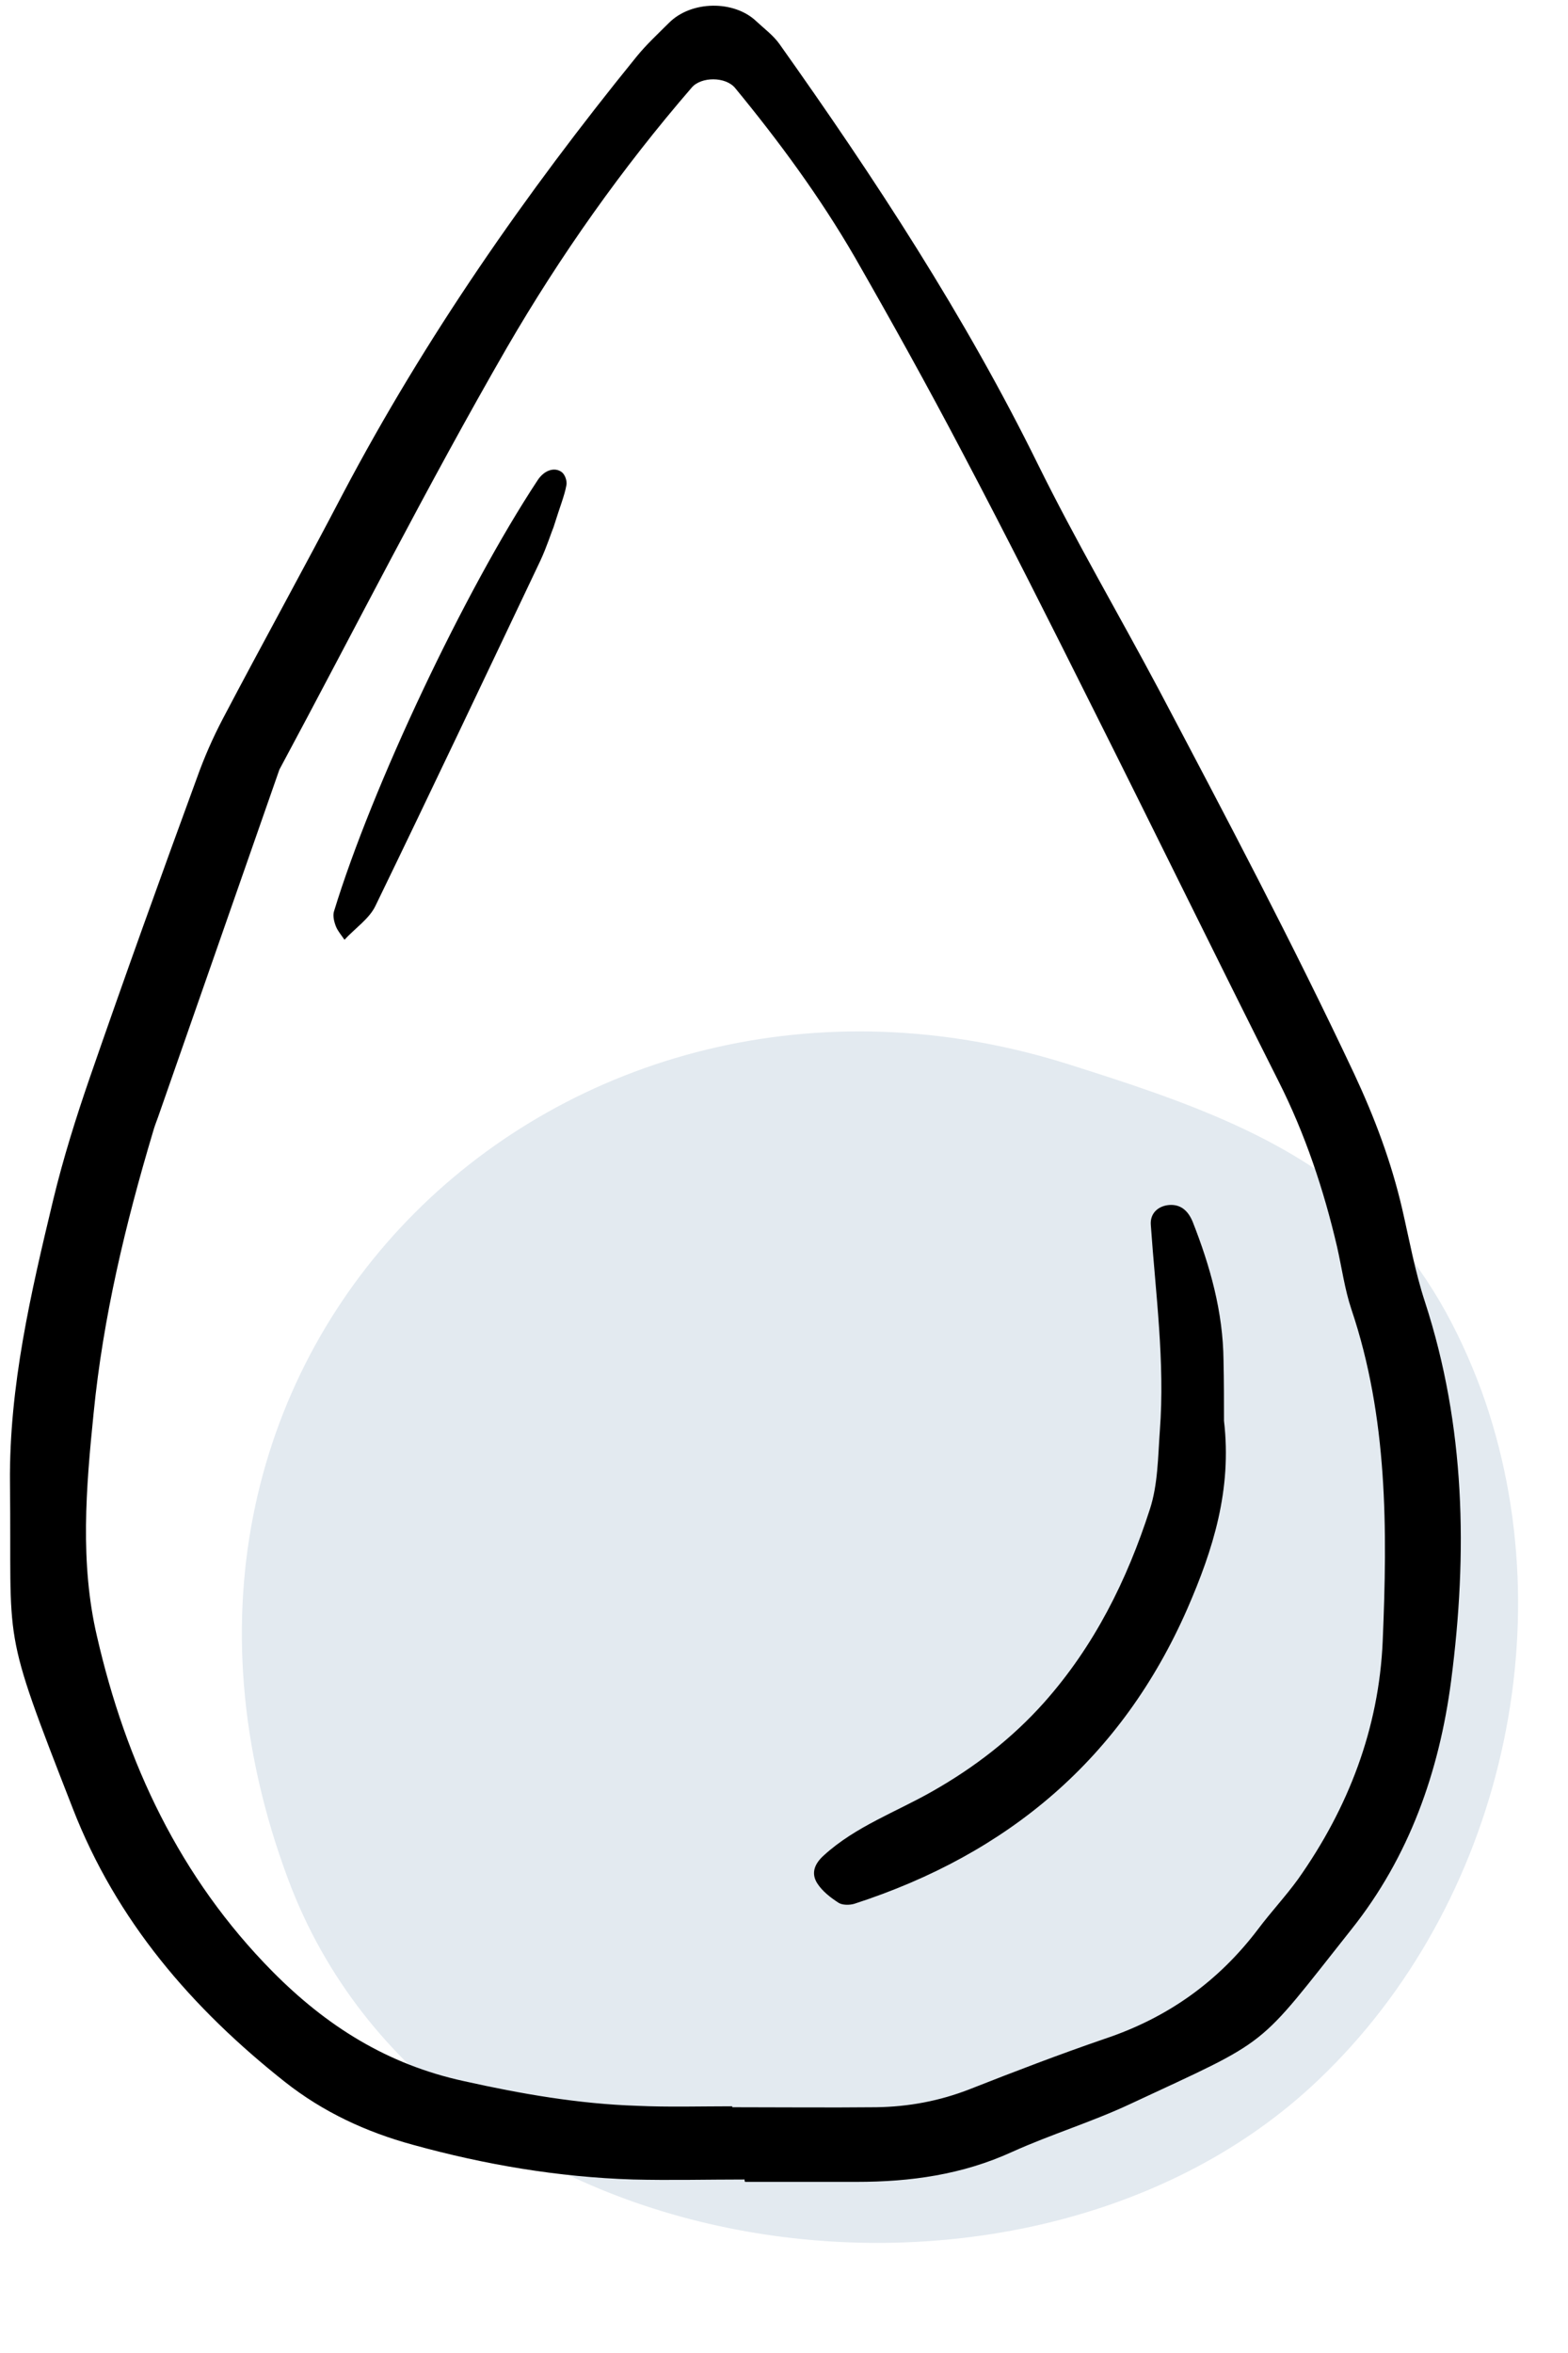
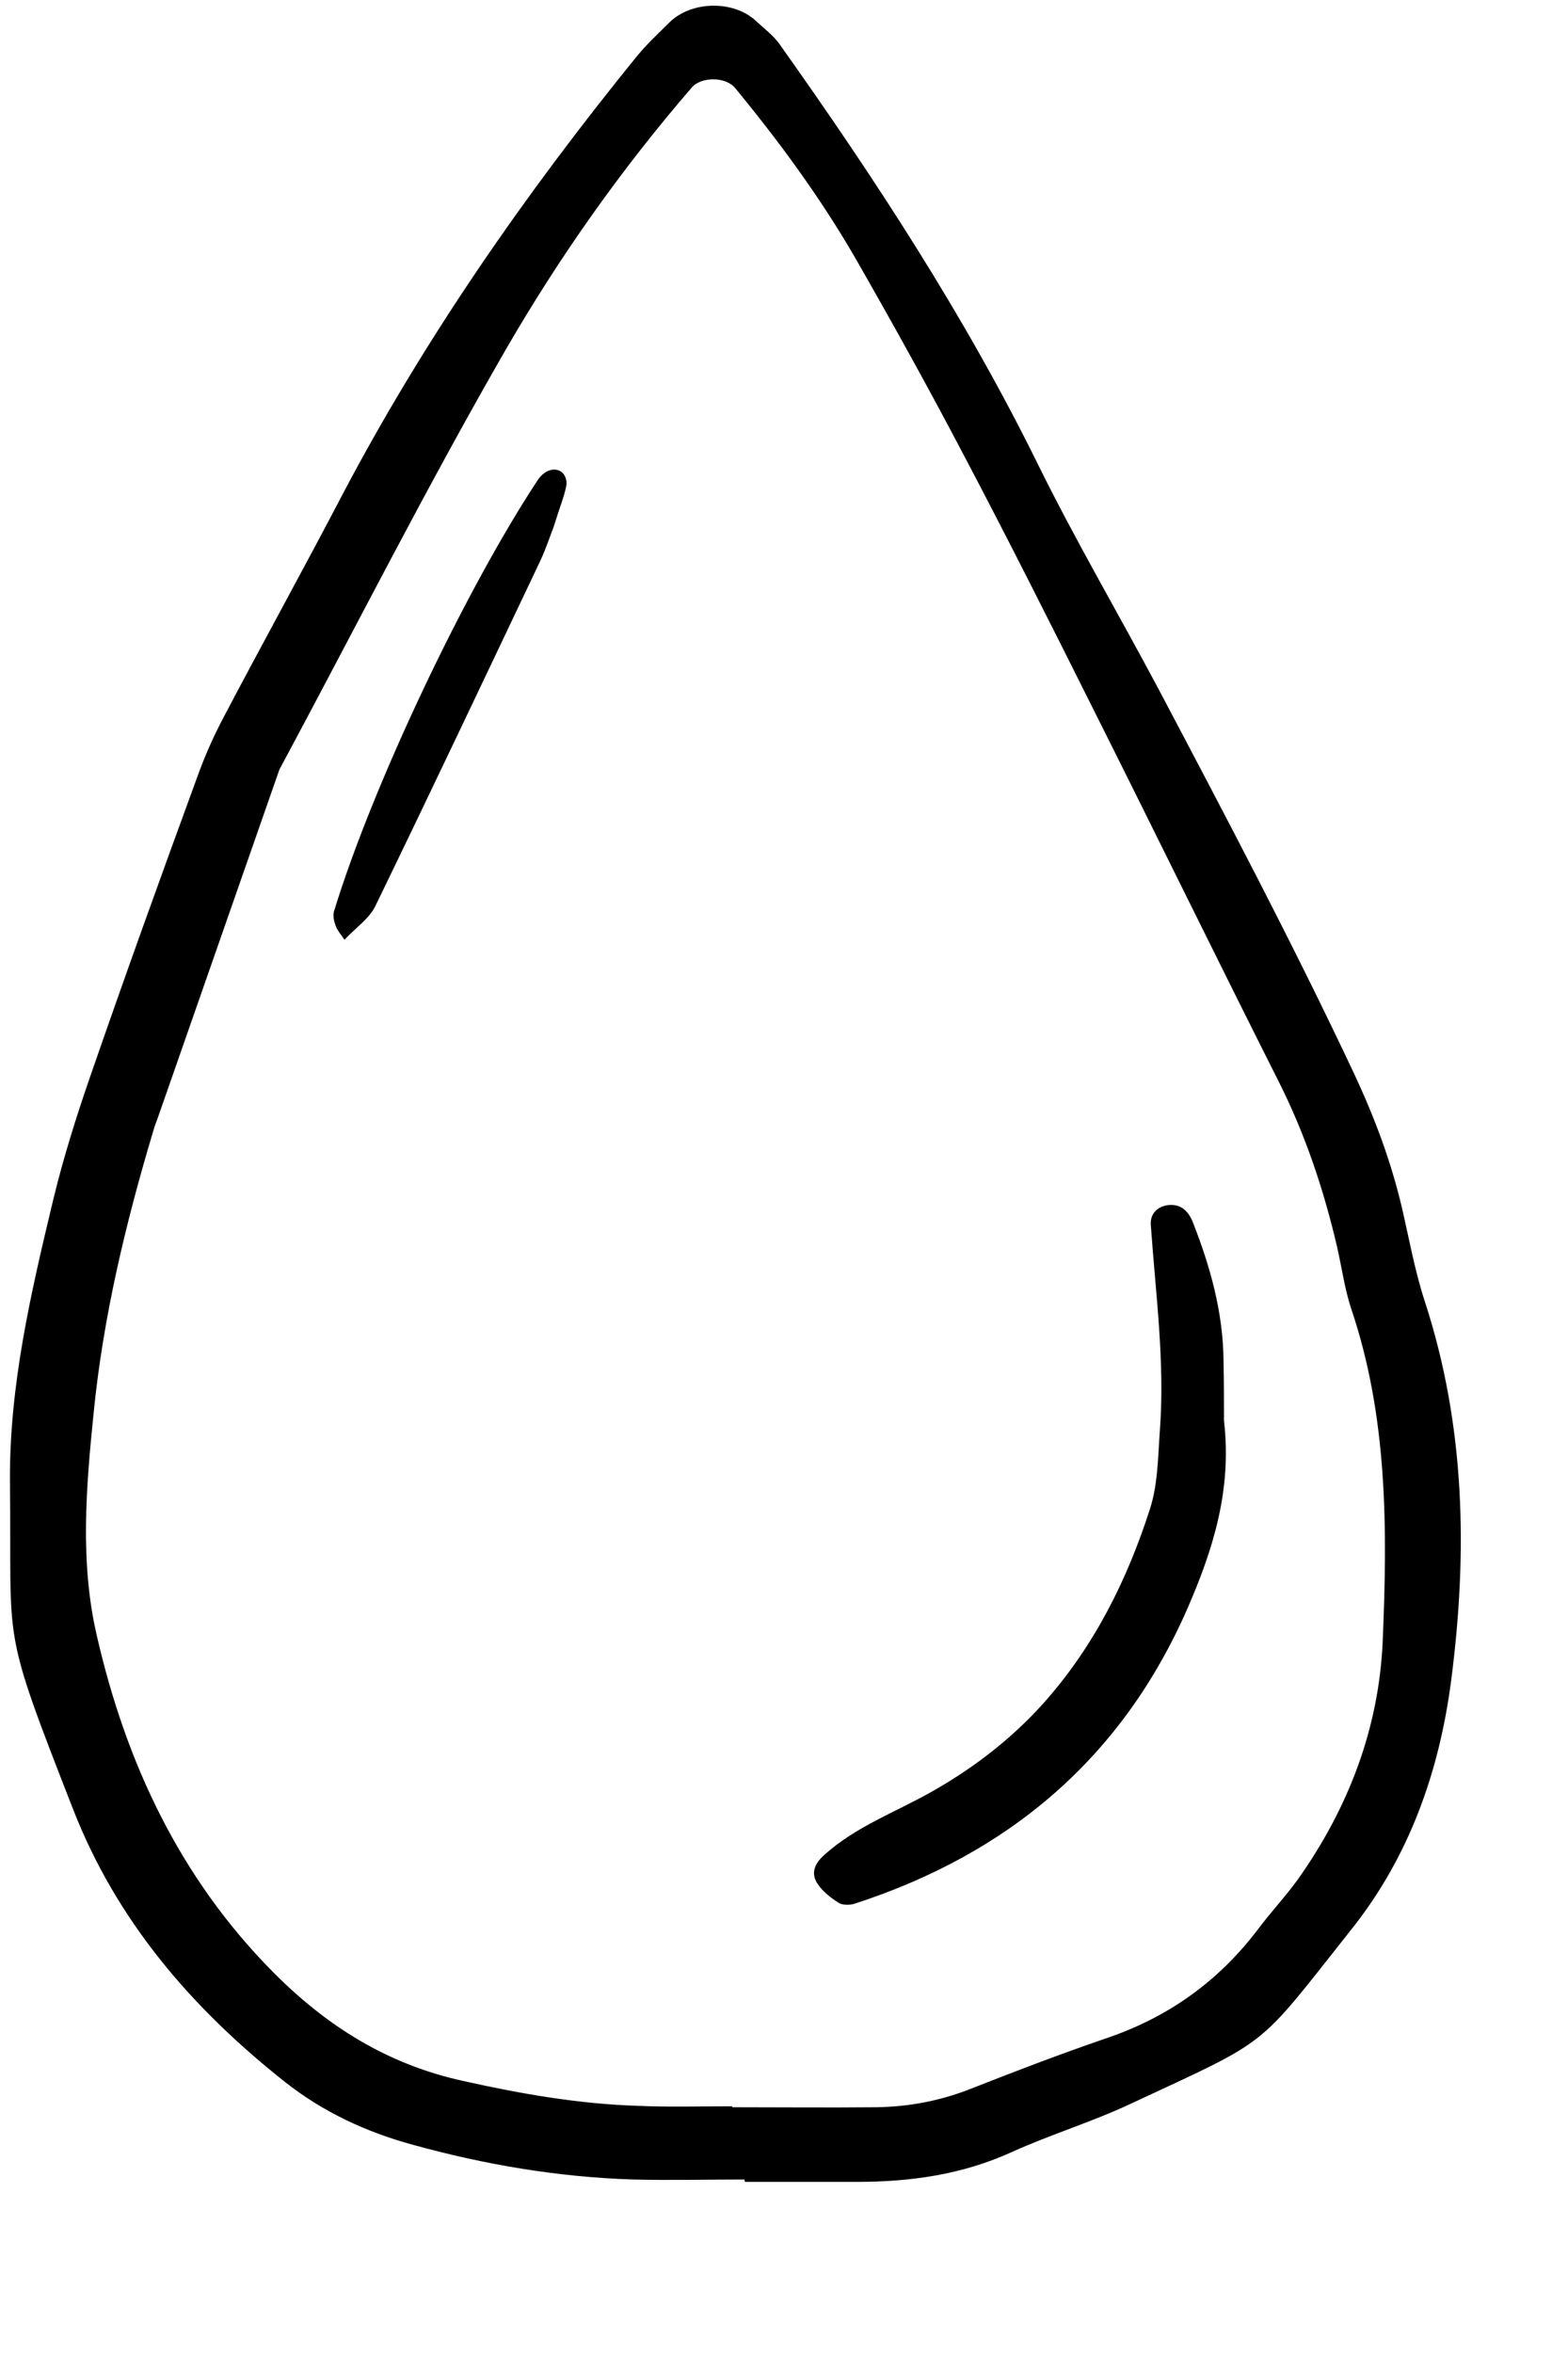
<svg xmlns="http://www.w3.org/2000/svg" height="495.0" preserveAspectRatio="xMidYMid meet" version="1.0" viewBox="-2.1 -1.1 330.0 495.0" width="330.0" zoomAndPan="magnify">
  <g id="change1_1">
-     <path d="M273.6,438.1c-61.1,55.8-183.9,39.3-215-43.7c-42-112,58.2-205.1,164.2-171.6c23.7,7.5,48.3,15.6,65.6,33.3 c9.7,9.9,16.5,22.4,21.3,35.4C327.9,341.7,313,402.1,273.6,438.1z" fill="#e3eaf0" />
-   </g>
+     </g>
  <g id="change2_1">
    <path d="M154.6,457.4c-7.8,0-15.7,0.2-23.5,0c-15.7-0.5-31.1-3.1-46.3-7.3c-9.9-2.7-18.9-6.9-26.9-13.2 c-19.6-15.5-35.5-33.9-44.7-57.6C-2.1,340.1,0.4,346.1,0,310.9c-0.2-20.4,4.4-40,9.1-59.6c2.1-8.7,4.8-17.3,7.7-25.7 c7.3-21.1,14.9-42.2,22.6-63.2c1.5-4.2,3.3-8.3,5.4-12.3c8.3-15.8,17-31.5,25.3-47.4c17.3-32.8,38.4-63.1,61.7-91.8 c2.1-2.6,4.6-4.9,6.9-7.2c4.7-4.7,13.7-4.8,18.4-0.3c1.6,1.5,3.5,2.9,4.8,4.7c20.1,28.3,39.1,57.3,54.5,88.6 c7.9,16,17,31.5,25.4,47.3c14.1,26.7,28.2,53.4,41.1,80.8c4.3,9.2,7.8,18.5,10.1,28.4c1.5,6.5,2.7,13.2,4.8,19.6 c8.5,26.1,9,52.8,5.5,79.7c-2.5,19.1-8.8,37-21,52.3c-20.3,25.6-16.5,22.7-46.5,36.7c-8.1,3.8-16.7,6.4-24.9,10.1 c-10.5,4.8-21.4,6.3-32.7,6.3c-7.8,0-15.7,0-23.5,0C154.6,457.7,154.6,457.6,154.6,457.4z M152,442c0,0.1,0,0.2,0,0.2 c10.1,0,20.2,0.1,30.3,0c6.8-0.1,13.3-1.3,19.7-3.8c9.4-3.7,18.8-7.3,28.4-10.6c13.2-4.4,23.9-12,32.3-23.1 c2.7-3.6,5.8-6.9,8.4-10.5c10.6-15,17-31.7,17.8-50c1-23.5,1.1-47.1-6.6-69.9c-1.4-4.2-2-8.7-3-13.1c-2.8-12-6.7-23.7-12.3-34.8 c-13.1-26-25.9-52.2-39-78.3c-9-18-18.1-36.1-27.5-53.9c-7.3-13.9-14.9-27.6-22.7-41.2c-7.3-12.6-15.9-24.3-25.2-35.6 c-2-2.4-7.1-2.4-9.1-0.1c-14.7,17-27.7,35.4-38.9,54.7c-16.8,29.1-32,59.2-47.9,88.8c-8.5,24.3-17,48.7-25.5,73 c-0.4,1.1-0.8,2.1-1.1,3.2c-5.8,19.4-10.5,39-12.5,59.2c-1.6,15.7-2.9,31.5,0.7,46.9c6.1,26.6,17.4,50.8,37,70.6 c11.3,11.4,24.1,19.5,40.2,23c12.1,2.7,24.2,4.8,36.5,5.2C138.5,442.2,145.3,442,152,442z M255.4,285.1c-0.1-10.2-2.8-19.8-6.5-29.2 c-1-2.4-2.6-3.7-5-3.5c-2.2,0.2-4,1.7-3.8,4.2c1,14.4,3,28.8,1.9,43.3c-0.4,5.5-0.4,11.3-2.1,16.5c-4.8,14.9-11.7,28.8-22.3,40.7 c-6.7,7.5-14.6,13.6-23.4,18.6c-7.7,4.4-16.2,7.4-22.9,13.5c-1.9,1.7-2.8,3.7-1.4,5.9c1.1,1.7,2.8,3,4.5,4.1 c0.8,0.5,2.3,0.5,3.3,0.2c32.4-10.5,56.3-30.6,70.1-62.1c5.4-12.4,9.4-25,7.7-39.5C255.5,294,255.5,289.5,255.4,285.1z M117.1,101 c0.2-0.9-0.3-2.3-1-2.8c-1.5-1.1-3.7-0.4-5.1,1.8c-15.3,23.2-34.8,64.4-42.8,90.6c-0.3,0.9,0,2.2,0.4,3.2c0.4,1,1.2,1.9,1.8,2.8 c2.2-2.4,5.2-4.4,6.5-7.1c11.7-24.1,23.2-48.4,34.7-72.6c1.4-3,2.4-6.2,2.8-7.1C115.8,105.3,116.7,103.2,117.1,101z" fill="inherit" />
  </g>
</svg>